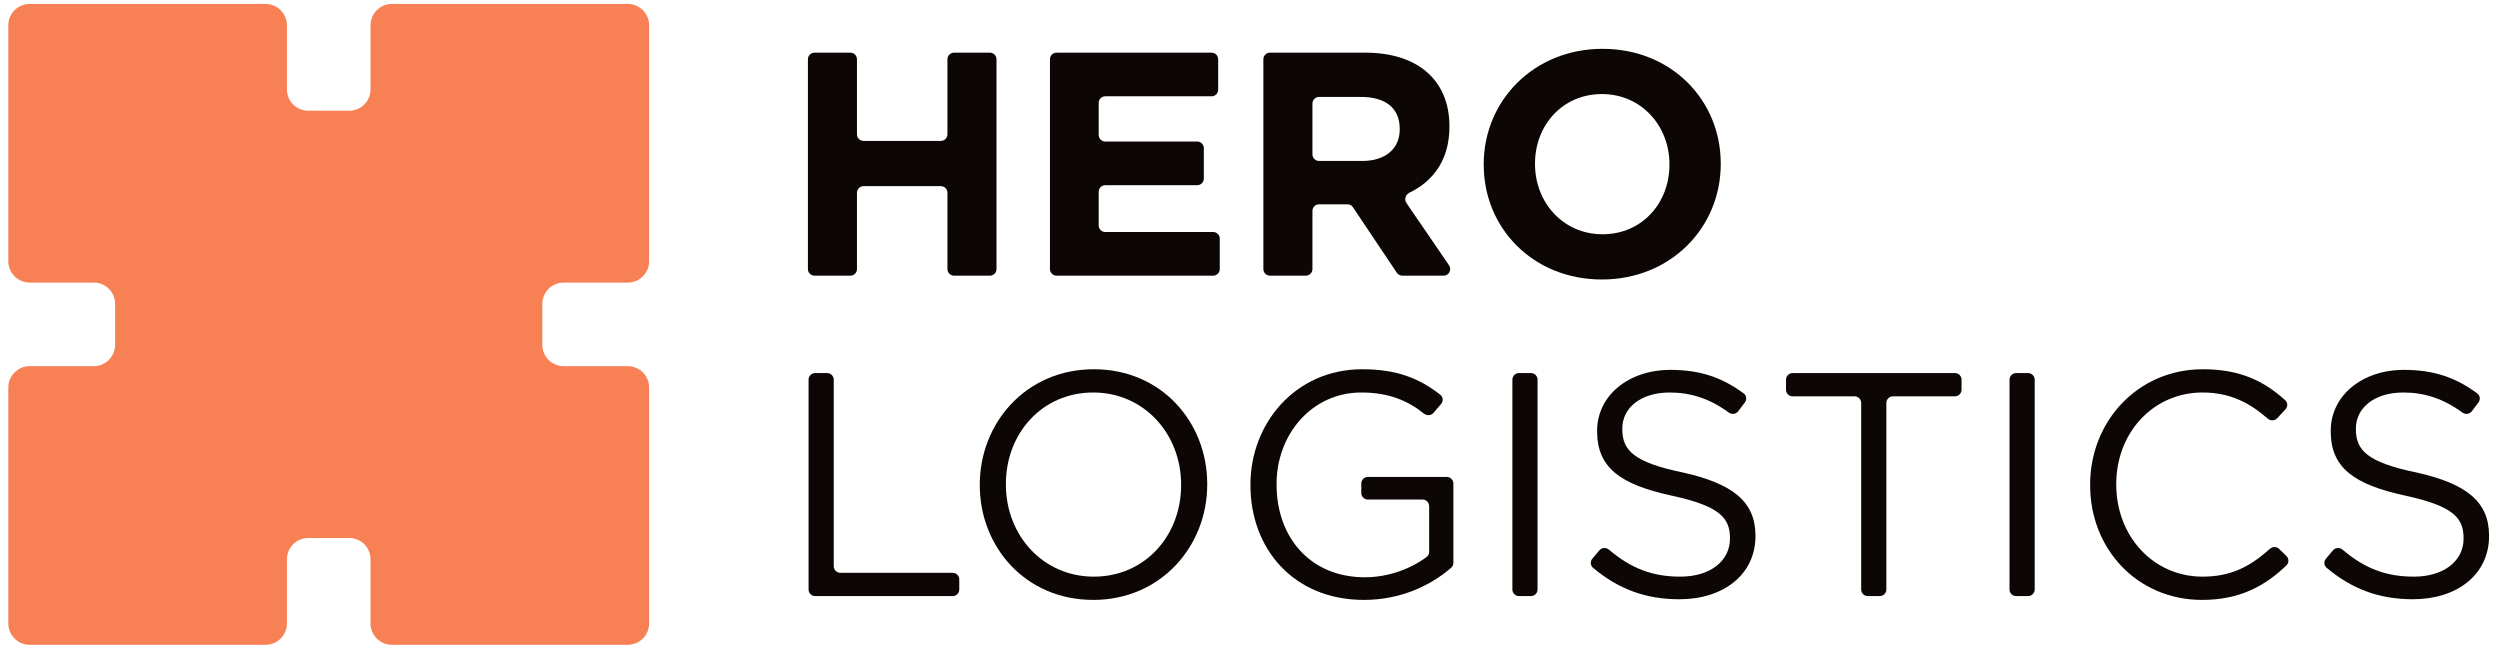
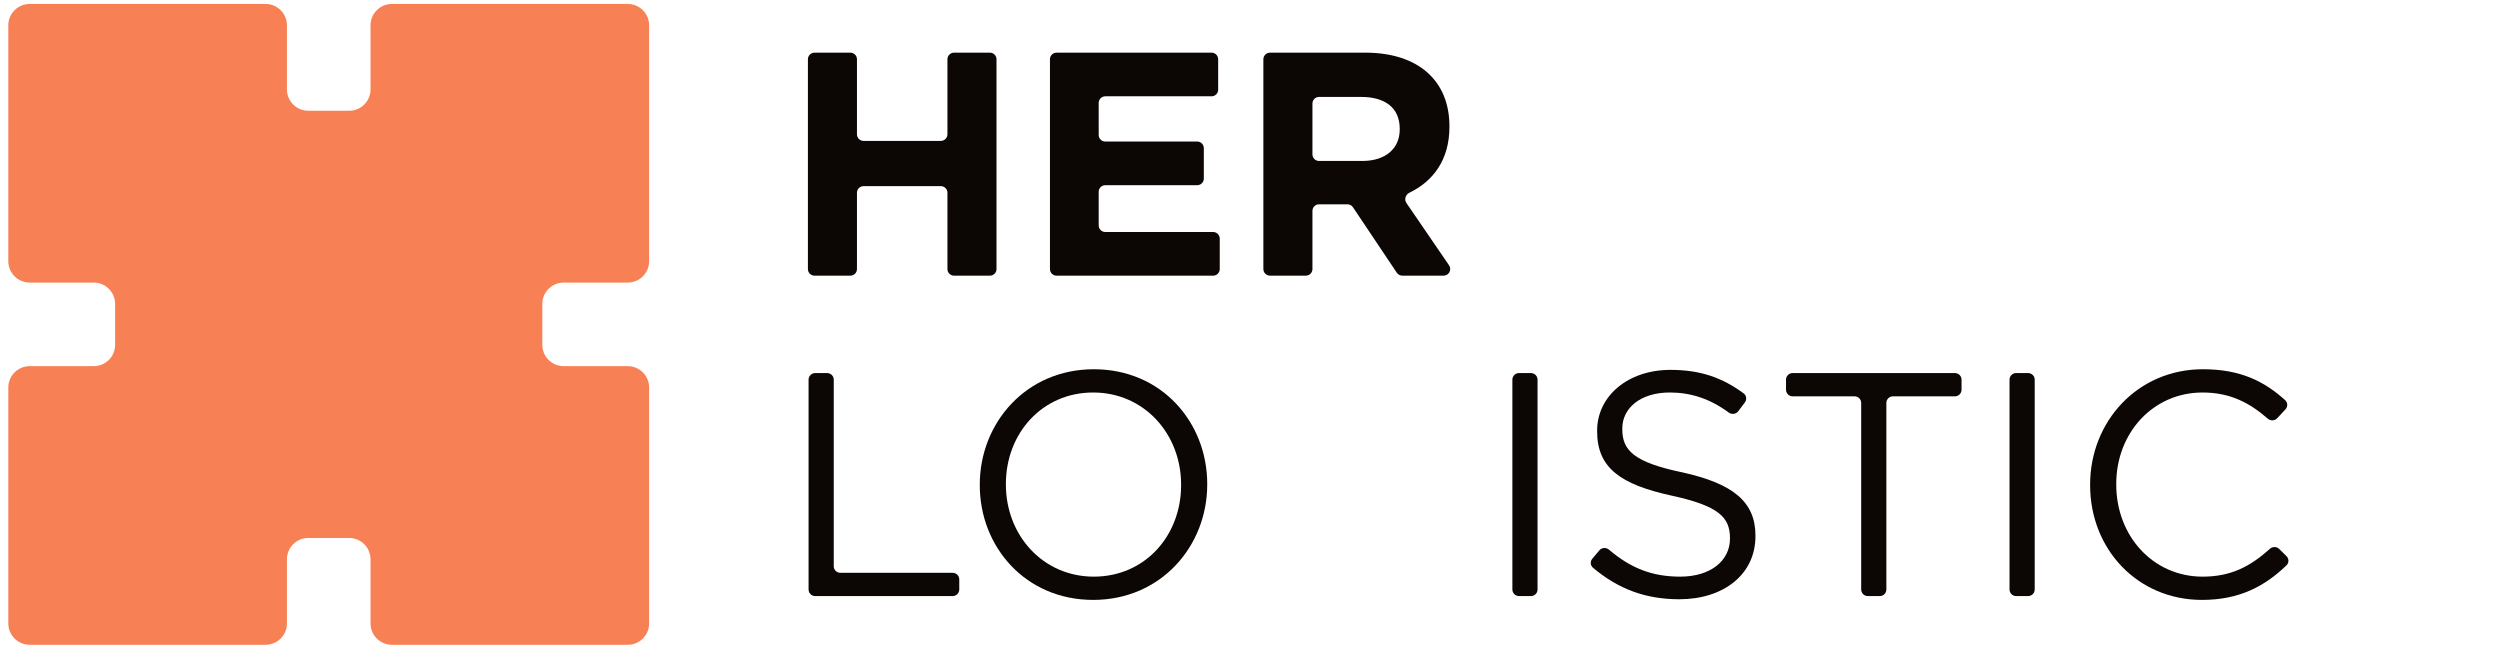
<svg xmlns="http://www.w3.org/2000/svg" width="158" height="41" viewBox="0 0 158 41" fill="none">
  <path d="M0.525 1.6C0.525 0.854 1.13 0.25 1.875 0.25H16.784C17.53 0.25 18.134 0.854 18.134 1.6V5.65C18.134 6.396 18.738 7 19.484 7H22.067C22.812 7 23.417 6.396 23.417 5.65V1.6C23.417 0.854 24.021 0.25 24.767 0.25H39.675C40.421 0.25 41.025 0.854 41.025 1.6V16.509C41.025 17.254 40.421 17.859 39.675 17.859H35.625C34.88 17.859 34.275 18.463 34.275 19.209V21.791C34.275 22.537 34.88 23.141 35.625 23.141H39.675C40.421 23.141 41.025 23.746 41.025 24.491V39.4C41.025 40.146 40.421 40.75 39.675 40.75H24.767C24.021 40.75 23.417 40.146 23.417 39.4V35.35C23.417 34.604 22.812 34 22.067 34H19.484C18.738 34 18.134 34.604 18.134 35.35V39.4C18.134 40.146 17.53 40.75 16.784 40.75H1.875C1.13 40.75 0.525 40.146 0.525 39.4V24.491C0.525 23.746 1.13 23.141 1.875 23.141H5.925C6.671 23.141 7.275 22.537 7.275 21.791V19.209C7.275 18.463 6.671 17.859 5.925 17.859H1.875C1.13 17.859 0.525 17.254 0.525 16.509V1.6Z" fill="#F78154" />
-   <path d="M108.751 10.375C108.751 14.382 105.59 17.664 101.241 17.664C96.892 17.664 93.771 14.422 93.771 10.415V10.375C93.771 6.368 96.932 3.086 101.281 3.086C105.63 3.086 108.751 6.328 108.751 10.335V10.375ZM105.509 10.415V10.375C105.509 7.959 103.738 5.945 101.241 5.945C98.744 5.945 97.013 7.919 97.013 10.335V10.375C97.013 12.791 98.785 14.805 101.281 14.805C103.778 14.805 105.509 12.831 105.509 10.415Z" fill="#0C0604" />
  <path d="M91.58 16.768C91.769 17.046 91.571 17.422 91.235 17.422H88.625C88.486 17.422 88.356 17.352 88.278 17.236L85.506 13.097C85.429 12.981 85.299 12.912 85.159 12.912H83.363C83.133 12.912 82.946 13.099 82.946 13.329V17.004C82.946 17.235 82.759 17.422 82.528 17.422H80.263C80.032 17.422 79.845 17.235 79.845 17.004V3.745C79.845 3.515 80.032 3.328 80.263 3.328H86.288C89.61 3.328 91.604 5.079 91.604 7.979V8.019C91.604 10.079 90.596 11.446 89.076 12.179C88.831 12.297 88.732 12.605 88.885 12.829L91.58 16.768ZM88.463 8.18V8.14C88.463 6.811 87.537 6.126 86.026 6.126H83.363C83.133 6.126 82.946 6.313 82.946 6.544V9.756C82.946 9.986 83.133 10.173 83.363 10.173H86.087C87.597 10.173 88.463 9.368 88.463 8.18Z" fill="#0C0604" />
  <path d="M77.088 17.004C77.088 17.235 76.901 17.422 76.671 17.422H66.774C66.544 17.422 66.357 17.235 66.357 17.004V3.745C66.357 3.515 66.544 3.328 66.774 3.328H76.57C76.801 3.328 76.988 3.515 76.988 3.745V5.669C76.988 5.899 76.801 6.086 76.57 6.086H69.855C69.624 6.086 69.437 6.273 69.437 6.504V8.528C69.437 8.758 69.624 8.945 69.855 8.945H75.664C75.895 8.945 76.082 9.132 76.082 9.363V11.286C76.082 11.517 75.895 11.704 75.664 11.704H69.855C69.624 11.704 69.437 11.891 69.437 12.121V14.246C69.437 14.476 69.624 14.663 69.855 14.663H76.671C76.901 14.663 77.088 14.85 77.088 15.081V17.004Z" fill="#0C0604" />
  <path d="M62.979 17.004C62.979 17.235 62.792 17.422 62.562 17.422H60.296C60.065 17.422 59.878 17.235 59.878 17.004V12.182C59.878 11.951 59.691 11.764 59.461 11.764H54.578C54.347 11.764 54.16 11.951 54.16 12.182V17.004C54.16 17.235 53.973 17.422 53.743 17.422H51.477C51.246 17.422 51.06 17.235 51.06 17.004V3.745C51.06 3.515 51.246 3.328 51.477 3.328H53.743C53.973 3.328 54.16 3.515 54.16 3.745V8.487C54.16 8.718 54.347 8.905 54.578 8.905H59.461C59.691 8.905 59.878 8.718 59.878 8.487V3.745C59.878 3.515 60.065 3.328 60.296 3.328H62.562C62.792 3.328 62.979 3.515 62.979 3.745V17.004Z" fill="#0C0604" />
-   <path d="M152.496 37.873C150.376 37.873 148.647 37.232 147.042 35.883C146.87 35.739 146.853 35.482 146.998 35.31L147.444 34.782C147.597 34.601 147.87 34.585 148.051 34.739C149.406 35.891 150.748 36.444 152.557 36.444C154.47 36.444 155.698 35.437 155.698 34.047V34.007C155.698 32.699 154.993 31.974 152.033 31.329C148.792 30.625 147.302 29.578 147.302 27.262V27.222C147.302 25.027 149.255 23.376 151.933 23.376C153.852 23.376 155.219 23.876 156.561 24.86C156.744 24.994 156.777 25.253 156.64 25.433L156.221 25.99C156.078 26.179 155.807 26.211 155.617 26.07C154.421 25.192 153.215 24.806 151.892 24.806C150.04 24.806 148.892 25.793 148.892 27.081V27.121C148.892 28.45 149.597 29.215 152.718 29.86C155.859 30.564 157.308 31.692 157.308 33.846V33.886C157.308 36.303 155.295 37.873 152.496 37.873Z" fill="#0C0604" />
  <path d="M139.164 37.914C135.096 37.914 132.096 34.712 132.096 30.665V30.625C132.096 26.638 135.096 23.336 139.224 23.336C141.6 23.336 143.106 24.101 144.422 25.291C144.591 25.444 144.597 25.704 144.442 25.87L143.918 26.433C143.761 26.602 143.497 26.61 143.323 26.459C142.202 25.48 140.972 24.806 139.204 24.806C136.083 24.806 133.747 27.343 133.747 30.585V30.625C133.747 33.887 136.083 36.444 139.204 36.444C140.995 36.444 142.215 35.804 143.458 34.685C143.625 34.535 143.882 34.535 144.043 34.693L144.504 35.146C144.668 35.307 144.672 35.571 144.506 35.73C143.126 37.055 141.53 37.914 139.164 37.914Z" fill="#0C0604" />
  <path d="M127.42 37.672C127.189 37.672 127.002 37.485 127.002 37.254V23.995C127.002 23.765 127.189 23.578 127.42 23.578H128.175C128.406 23.578 128.593 23.765 128.593 23.995V37.254C128.593 37.485 128.406 37.672 128.175 37.672H127.42Z" fill="#0C0604" />
  <path d="M118.045 37.672C117.814 37.672 117.627 37.485 117.627 37.254V25.465C117.627 25.235 117.44 25.048 117.21 25.048H113.293C113.062 25.048 112.876 24.861 112.876 24.63V23.995C112.876 23.765 113.062 23.578 113.293 23.578H123.552C123.783 23.578 123.97 23.765 123.97 23.995V24.63C123.97 24.861 123.783 25.048 123.552 25.048H119.635C119.405 25.048 119.218 25.235 119.218 25.465V37.254C119.218 37.485 119.031 37.672 118.8 37.672H118.045Z" fill="#0C0604" />
  <path d="M106.133 37.873C104.012 37.873 102.283 37.232 100.678 35.883C100.506 35.739 100.489 35.482 100.635 35.31L101.08 34.782C101.233 34.601 101.506 34.585 101.687 34.739C103.043 35.891 104.385 36.444 106.193 36.444C108.106 36.444 109.334 35.437 109.334 34.047V34.007C109.334 32.699 108.629 31.974 105.67 31.329C102.428 30.625 100.938 29.578 100.938 27.262V27.222C100.938 25.027 102.891 23.376 105.569 23.376C107.488 23.376 108.855 23.876 110.197 24.86C110.38 24.994 110.413 25.253 110.276 25.433L109.857 25.99C109.714 26.179 109.444 26.211 109.253 26.07C108.057 25.192 106.852 24.806 105.529 24.806C103.676 24.806 102.529 25.793 102.529 27.081V27.121C102.529 28.45 103.233 29.215 106.354 29.86C109.495 30.564 110.945 31.692 110.945 33.846V33.886C110.945 36.303 108.931 37.873 106.133 37.873Z" fill="#0C0604" />
  <path d="M96 37.672C95.769 37.672 95.582 37.485 95.582 37.254V23.995C95.582 23.765 95.769 23.578 96 23.578H96.755C96.986 23.578 97.173 23.765 97.173 23.995V37.254C97.173 37.485 96.986 37.672 96.755 37.672H96Z" fill="#0C0604" />
-   <path d="M86.196 37.914C81.766 37.914 79.028 34.692 79.028 30.665V30.625C79.028 26.759 81.867 23.336 86.095 23.336C88.289 23.336 89.71 23.92 91.024 24.945C91.207 25.087 91.228 25.352 91.079 25.528L90.599 26.092C90.448 26.27 90.18 26.288 89.997 26.142C88.999 25.345 87.811 24.806 86.034 24.806C82.914 24.806 80.679 27.444 80.679 30.585V30.625C80.679 33.987 82.833 36.484 86.256 36.484C87.782 36.484 89.2 35.924 90.167 35.197C90.267 35.121 90.323 35.002 90.323 34.876V31.989C90.323 31.758 90.136 31.571 89.906 31.571H86.452C86.222 31.571 86.034 31.384 86.034 31.154V30.559C86.034 30.329 86.222 30.142 86.452 30.142H91.436C91.666 30.142 91.853 30.329 91.853 30.559V35.574C91.853 35.692 91.804 35.805 91.715 35.882C90.409 37.013 88.509 37.914 86.196 37.914Z" fill="#0C0604" />
  <path d="M69.089 37.914C64.801 37.914 61.922 34.551 61.922 30.665V30.625C61.922 26.739 64.841 23.336 69.13 23.336C73.418 23.336 76.297 26.699 76.297 30.585V30.625C76.297 34.511 73.378 37.914 69.089 37.914ZM69.13 36.444C72.351 36.444 74.646 33.867 74.646 30.665V30.625C74.646 27.424 72.311 24.806 69.089 24.806C65.868 24.806 63.572 27.383 63.572 30.585V30.625C63.572 33.826 65.908 36.444 69.13 36.444Z" fill="#0C0604" />
  <path d="M51.52 37.672C51.289 37.672 51.102 37.485 51.102 37.254V23.995C51.102 23.765 51.289 23.578 51.52 23.578H52.276C52.506 23.578 52.693 23.765 52.693 23.995V35.784C52.693 36.015 52.88 36.202 53.111 36.202H60.209C60.439 36.202 60.626 36.389 60.626 36.62V37.254C60.626 37.485 60.439 37.672 60.209 37.672H51.52Z" fill="#0C0604" />
</svg>